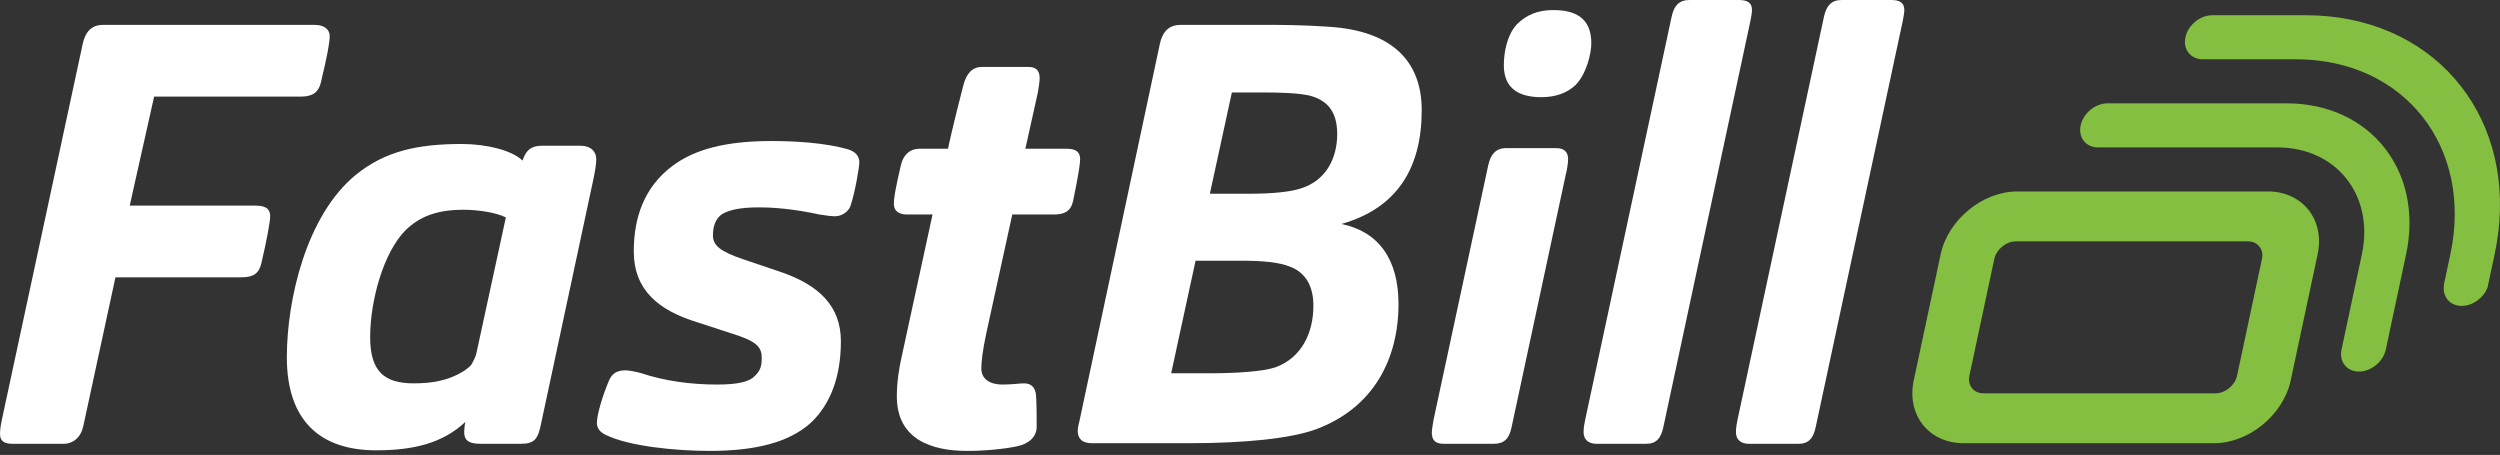
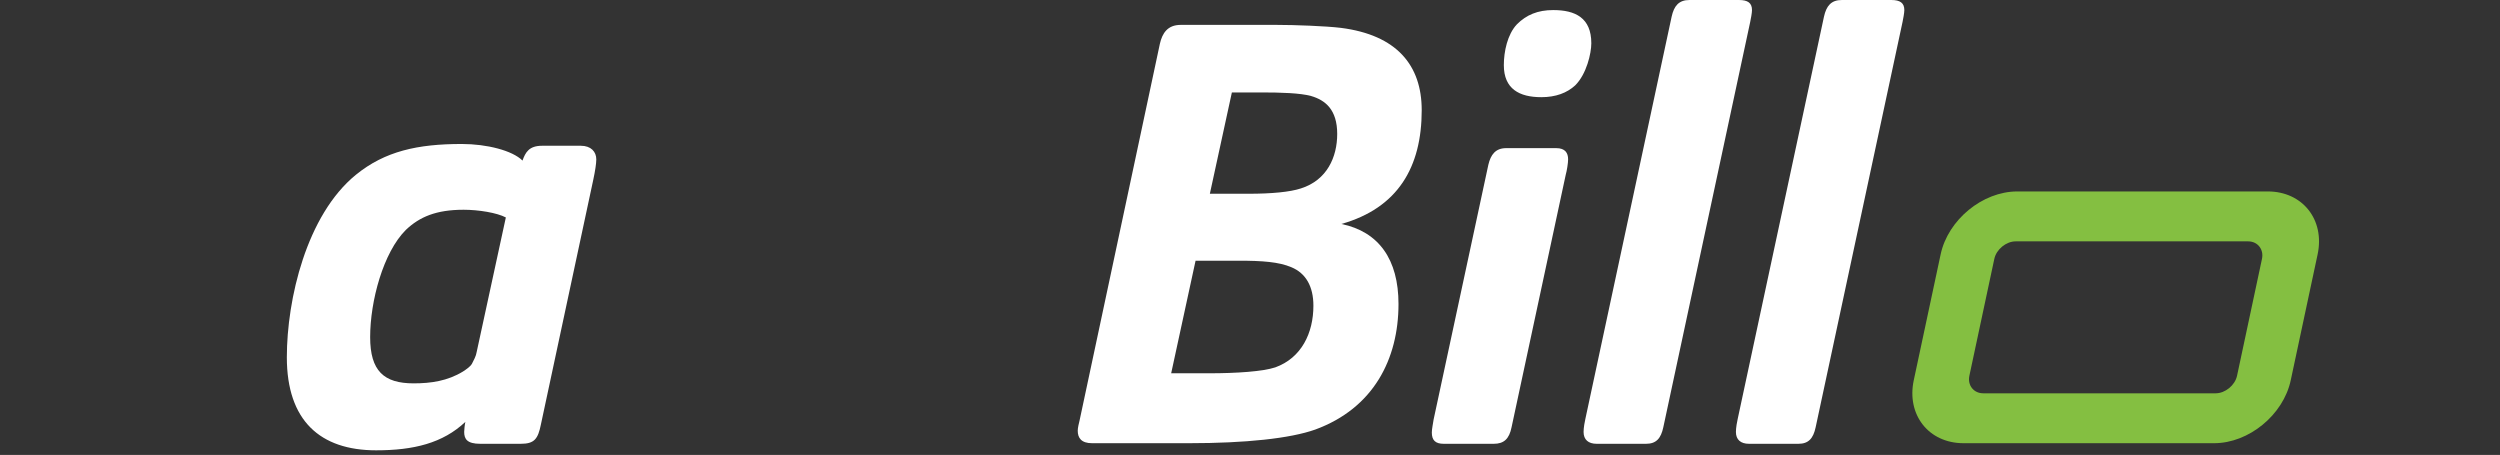
<svg xmlns="http://www.w3.org/2000/svg" width="588" height="107" viewBox="0 0 588 107" fill="none">
  <rect x="0" y="0" width="588" height="107" fill="#333333" stroke="none" />
-   <path fill-rule="evenodd" clip-rule="evenodd" d="M587.588 54.751C591.114 26.103 571.67 3.58 542.244 3.58H520.326C518.888 3.58 517.461 4.159 516.322 5.099C515.177 6.034 514.32 7.329 514.016 8.759C513.403 11.621 515.237 13.946 518.112 13.946H540.03C565.442 13.946 581.723 34.531 576.32 59.833L574.757 67.141L574.833 67.001C574.377 69.751 576.189 71.948 578.989 71.948C581.593 71.948 584.159 70.046 585.081 67.571L585.429 65.932L586.731 59.833C587.1 58.118 587.382 56.427 587.588 54.751Z" fill="#84BF41" />
-   <path fill-rule="evenodd" clip-rule="evenodd" d="M537.817 24.306H495.674C492.804 24.306 489.977 26.625 489.37 29.486C488.762 32.317 490.552 34.62 493.373 34.667H535.603C549.541 34.667 558.471 45.957 555.508 59.833L550.729 82.209C550.121 85.07 551.955 87.389 554.83 87.389C557.7 87.389 560.527 85.07 561.14 82.209L565.914 59.833C570.097 40.244 557.489 24.306 537.817 24.306Z" fill="#84BF41" />
  <path fill-rule="evenodd" clip-rule="evenodd" d="M526.153 88.378C525.675 90.614 523.375 92.505 521.129 92.505H466.453C464.207 92.505 462.721 90.614 463.198 88.378L469.063 60.891C469.54 58.655 471.841 56.769 474.081 56.769H528.762C531.003 56.769 532.495 58.655 532.017 60.891L526.153 88.378ZM533.395 45.028H474.461C470.376 45.028 466.301 46.694 463.035 49.377C459.769 52.061 457.306 55.758 456.438 59.833L450.118 89.436C448.382 97.578 453.644 104.241 461.82 104.241H520.754C524.845 104.241 528.914 102.575 532.18 99.89C535.451 97.208 537.915 93.504 538.783 89.436L545.103 59.833C546.839 51.691 541.571 45.028 533.395 45.028Z" fill="#84BF41" />
-   <path fill-rule="evenodd" clip-rule="evenodd" d="M19.595 100.201C19.035 102.848 17.216 104.381 14.976 104.381H3.079C1.26 104.381 0 103.963 0 102.012C0 100.758 0.28 99.642 0.42 98.807L19.455 10.312C20.016 7.664 21.416 5.853 24.214 5.853H74.043C76.143 5.853 77.543 6.829 77.543 8.501C77.543 10.034 76.982 13.1 75.443 19.51C74.883 21.741 73.483 22.716 70.824 22.716H36.252L30.513 48.358H59.907C62.006 48.358 63.546 48.776 63.546 50.866C63.546 52.121 62.706 56.719 61.446 62.016C60.886 64.385 59.487 65.221 56.827 65.221H27.154L19.595 100.201Z" fill="white" />
  <path fill-rule="evenodd" clip-rule="evenodd" d="M118.974 51.146C116.874 50.031 112.536 49.333 109.036 49.333C102.597 49.333 98.678 51.006 95.459 54.072C90.14 59.367 87.061 70.795 87.061 79.296C87.061 87.24 90.28 90.166 97.279 90.166C101.338 90.166 105.257 89.609 108.896 87.379C109.736 86.822 110.575 86.264 110.995 85.568C111.415 84.731 111.975 83.756 112.115 82.781L118.974 51.146ZM122.473 104.381H112.955C109.876 104.381 109.176 103.266 109.176 101.593C109.176 101.037 109.316 99.782 109.456 99.225C104.137 104.241 97.279 105.914 88.461 105.914C75.304 105.914 67.465 98.946 67.465 84.035C67.465 70.378 72.084 50.588 83.702 41.111C90.56 35.537 98.258 33.865 108.616 33.865C114.495 33.865 120.513 35.398 122.892 37.767C123.592 35.815 124.432 34.282 127.512 34.282H136.61C138.989 34.282 140.249 35.676 140.249 37.487C140.249 38.464 139.969 40.275 139.549 42.226L127.232 99.782C126.532 103.266 125.692 104.381 122.473 104.381Z" fill="white" />
-   <path fill-rule="evenodd" clip-rule="evenodd" d="M197.777 80.272C197.777 88.495 195.397 95.044 190.638 99.504C185.459 104.102 177.621 106.053 166.843 106.053C158.865 106.053 147.808 104.939 142.489 102.291C141.229 101.733 140.389 100.758 140.389 99.504C140.389 97.413 141.79 92.954 143.189 89.609C143.889 87.936 145.008 87.101 147.108 87.101C147.948 87.101 150.047 87.518 150.887 87.797C156.346 89.609 162.504 90.445 168.663 90.445C173.702 90.445 176.361 89.749 177.621 88.355C179.021 86.962 179.161 85.707 179.161 84.174C179.161 81.665 178.041 80.272 172.162 78.46L164.044 75.812C154.946 73.025 149.067 68.287 149.067 59.089C149.067 51.285 151.447 44.038 158.165 39.021C163.344 35.119 170.762 33.169 181.4 33.169C186.999 33.169 194.138 33.586 199.456 35.119C201.276 35.676 202.115 36.791 202.115 38.185C202.115 39.3 201.136 45.153 200.016 48.498C199.456 49.892 197.917 50.867 196.377 50.867C195.397 50.867 193.578 50.588 192.738 50.448C186.859 49.194 182.38 48.776 178.461 48.776C174.262 48.776 171.602 49.334 169.923 50.309C168.383 51.285 167.683 53.096 167.683 55.326C167.683 57.695 169.223 59.089 174.962 61.04L183.22 63.827C192.878 67.032 197.777 72.189 197.777 80.272Z" fill="white" />
-   <path fill-rule="evenodd" clip-rule="evenodd" d="M231.93 78.599C231.09 82.641 230.81 85.01 230.81 86.683C230.81 89.191 232.91 90.445 235.71 90.445C238.088 90.445 239.768 90.166 240.888 90.166C242.568 90.166 243.547 91.142 243.687 93.093C243.828 95.601 243.828 98.249 243.828 100.34C243.828 102.848 241.868 104.381 239.349 104.939C236.129 105.635 231.51 106.053 227.451 106.053C219.193 106.053 210.935 103.406 210.935 93.232C210.935 90.166 211.355 86.962 212.194 83.338L219.333 50.448H213.314C211.215 50.448 210.235 49.473 210.235 47.94C210.235 46.686 210.515 44.734 211.914 38.742C212.475 36.513 213.875 34.98 216.394 34.98H222.972C222.972 34.841 224.231 29.126 226.611 19.929C227.311 17.42 228.571 15.748 230.95 15.748H241.868C243.547 15.748 244.528 16.444 244.528 18.396C244.528 19.232 244.247 20.904 244.107 21.741L241.168 34.98H250.826C253.345 34.98 254.045 35.955 254.045 37.488C254.045 38.324 253.765 40.694 252.366 47.382C251.806 49.752 250.266 50.448 247.886 50.448H238.089L231.93 78.599Z" fill="white" />
  <path fill-rule="evenodd" clip-rule="evenodd" d="M293.655 45.571C299.114 45.571 303.453 45.153 305.972 44.317C312.131 42.366 314.511 36.931 314.511 31.495C314.511 25.782 311.712 23.552 308.352 22.576C305.833 21.88 301.214 21.741 296.735 21.741H289.737L284.558 45.571H293.655ZM284.418 87.797C290.856 87.797 297.015 87.379 299.954 86.403C306.113 84.174 308.912 78.321 308.912 71.911C308.912 67.312 307.093 64.245 303.733 62.852C300.794 61.598 296.875 61.318 291.416 61.318H281.198L275.46 87.797H284.418ZM256.844 104.241C254.324 104.241 253.484 102.987 253.484 101.315C253.484 100.619 253.765 99.504 253.905 98.946L272.8 10.312C273.36 7.804 274.619 5.853 277.699 5.853H300.234C304.573 5.853 311.851 6.131 315.351 6.551C328.508 8.222 334.386 15.33 334.386 25.922C334.386 39.3 328.788 48.915 315.49 52.679C324.308 54.49 328.927 61.04 328.927 71.492C328.927 84.452 323.049 96.019 309.332 101.037C303.453 103.126 292.955 104.241 279.659 104.241H256.844Z" fill="white" />
  <path fill-rule="evenodd" clip-rule="evenodd" d="M370.498 20.068C368.539 21.88 365.879 22.856 362.52 22.856C357.341 22.856 353.702 20.904 353.702 15.33C353.702 12.124 354.542 8.083 356.782 5.714C359.021 3.485 361.68 2.369 365.319 2.369C370.498 2.369 374.278 4.181 374.278 10.174C374.278 12.543 373.157 17.42 370.498 20.068ZM339.565 104.381C337.606 104.381 336.766 103.545 336.766 101.733C336.766 100.897 337.046 99.642 337.186 98.667L350.063 38.742C350.622 36.373 351.743 34.841 354.262 34.841H366.019C368.119 34.841 368.819 35.955 368.819 37.488C368.819 38.324 368.539 40.136 368.259 41.112L355.521 100.479C354.962 103.266 353.702 104.381 351.322 104.381H339.565Z" fill="white" />
  <path fill-rule="evenodd" clip-rule="evenodd" d="M387.154 104.381H375.537C373.578 104.381 372.458 103.406 372.458 101.593C372.458 100.618 372.738 99.085 372.878 98.528L393.173 3.902C393.733 1.394 394.853 0 397.372 0H408.99C411.089 0 412.069 0.697 412.069 2.369C412.069 3.065 411.789 4.459 411.649 5.156L391.214 100.479C390.654 103.126 389.534 104.381 387.154 104.381Z" fill="white" />
  <path fill-rule="evenodd" clip-rule="evenodd" d="M422.985 104.381H411.368C409.408 104.381 408.288 103.406 408.288 101.593C408.288 100.618 408.568 99.085 408.708 98.528L429.003 3.902C429.563 1.394 430.684 0 433.203 0H444.82C446.917 0 447.899 0.697 447.899 2.369C447.899 3.065 447.617 4.459 447.481 5.156L427.044 100.479C426.484 103.126 425.365 104.381 422.985 104.381Z" fill="white" />
</svg>